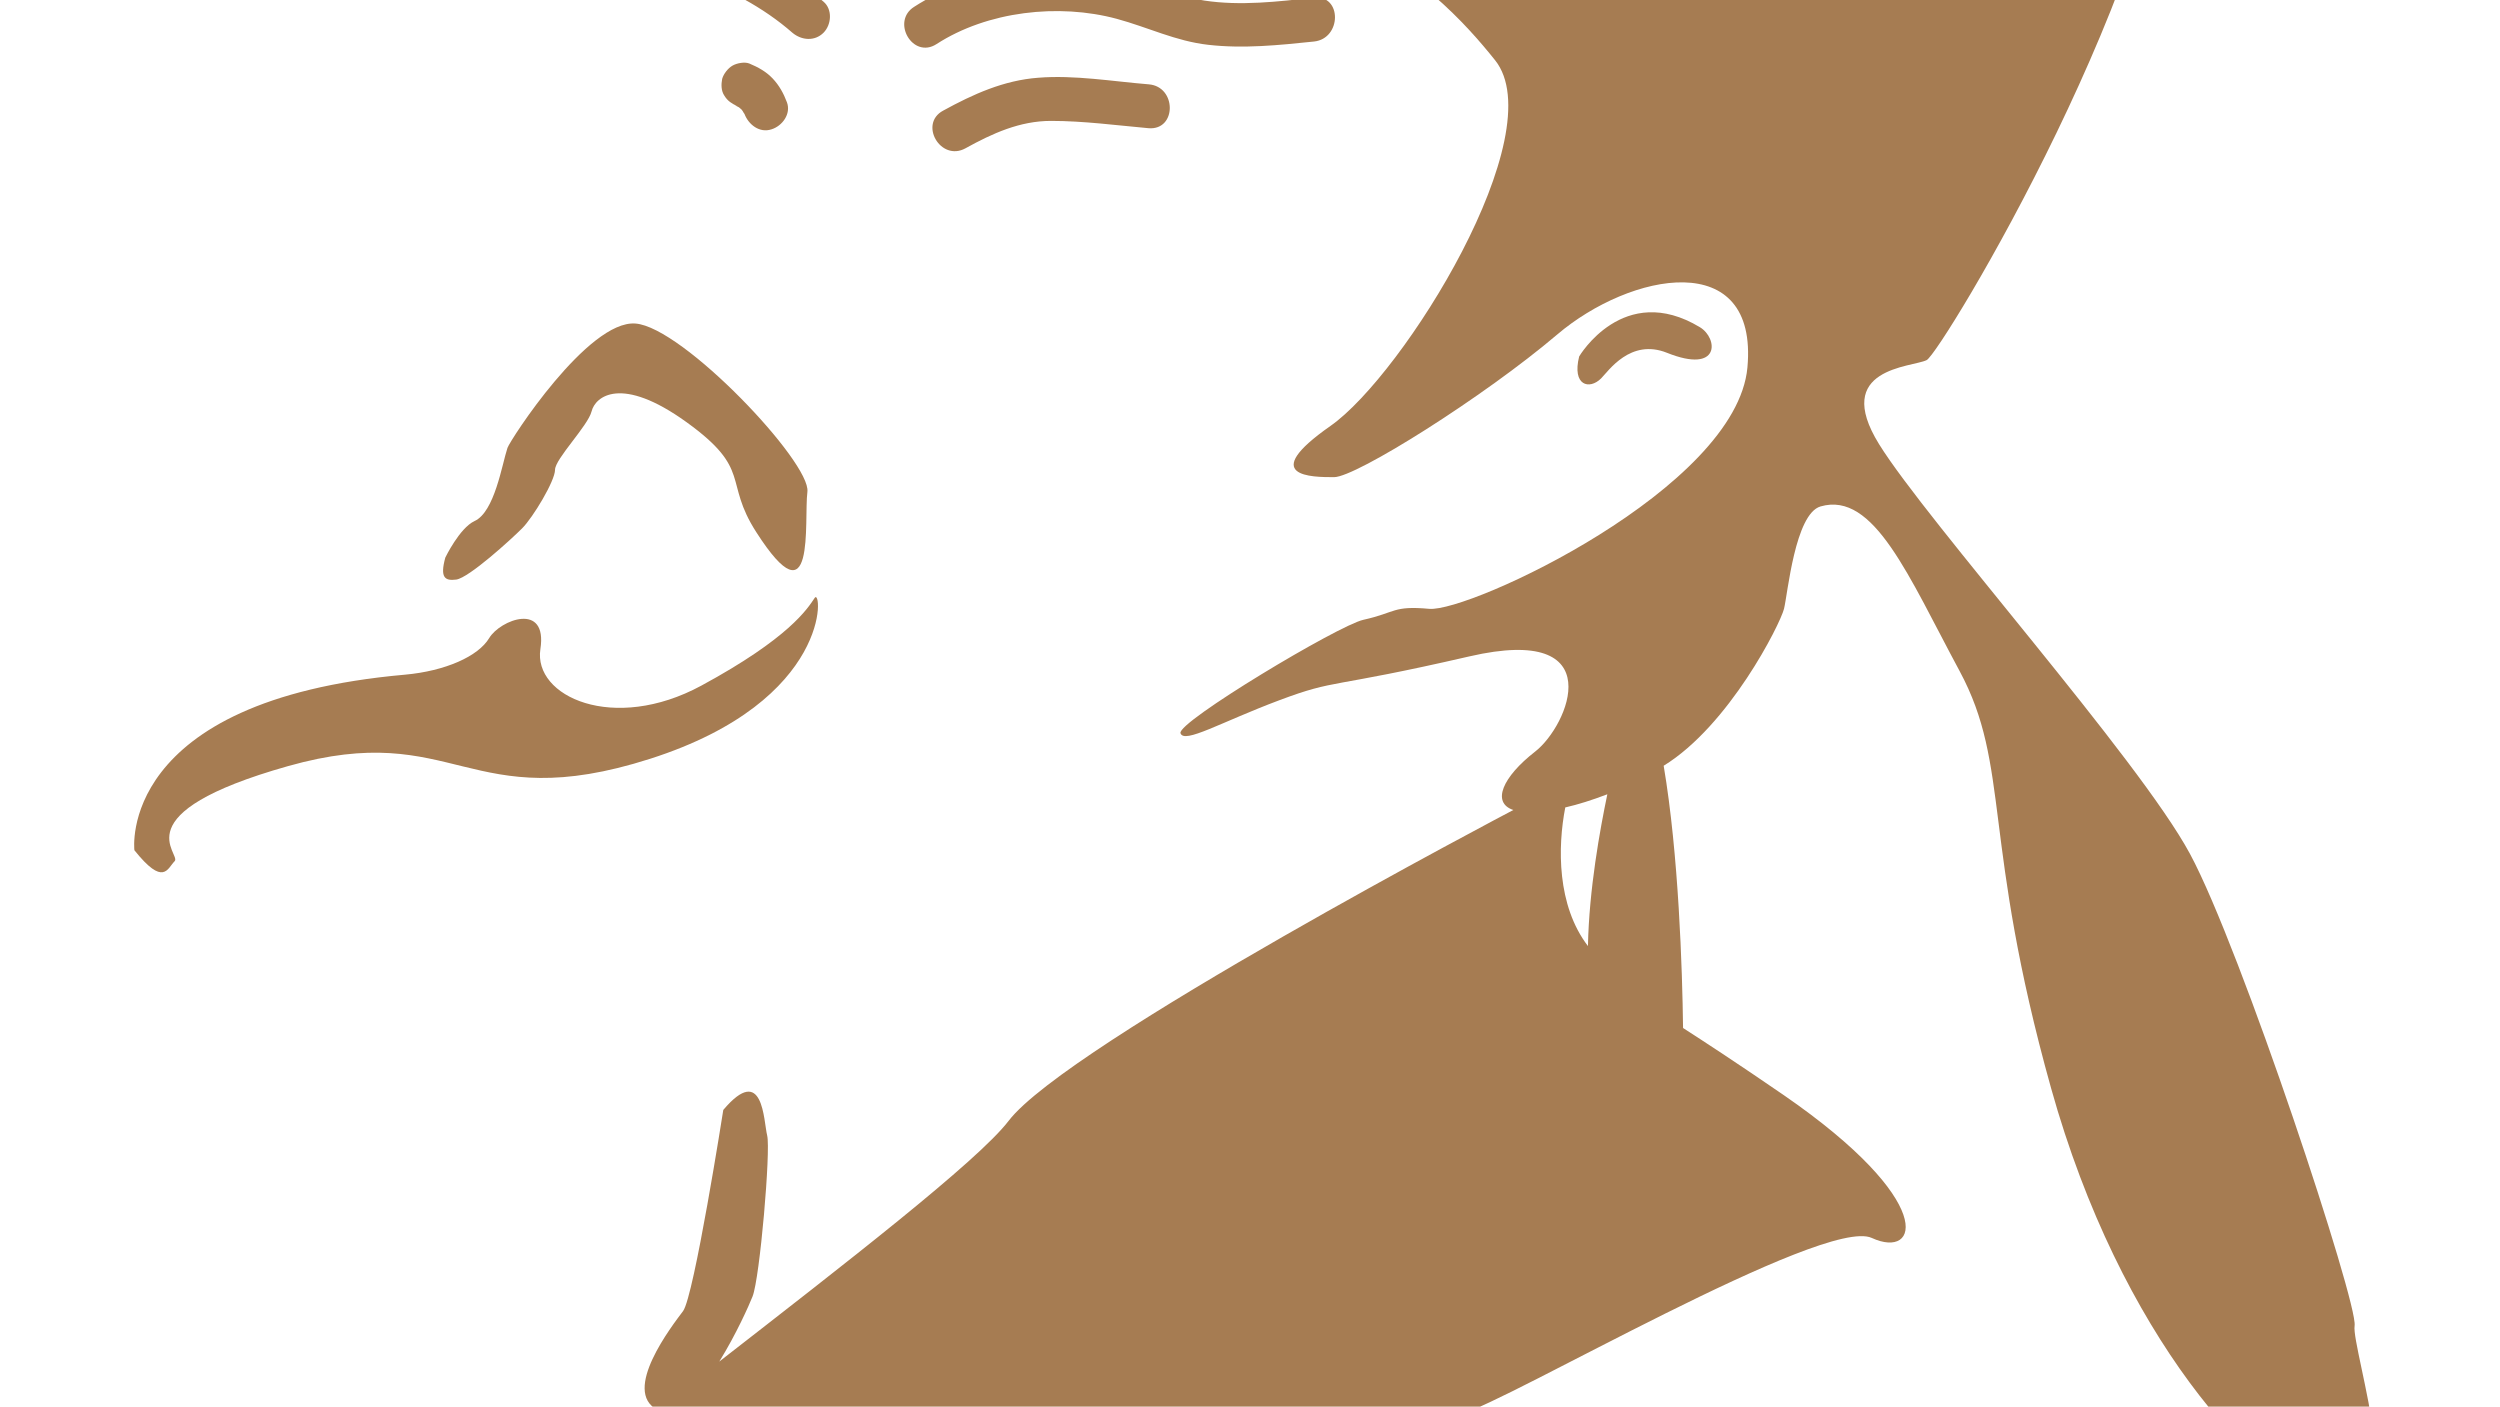
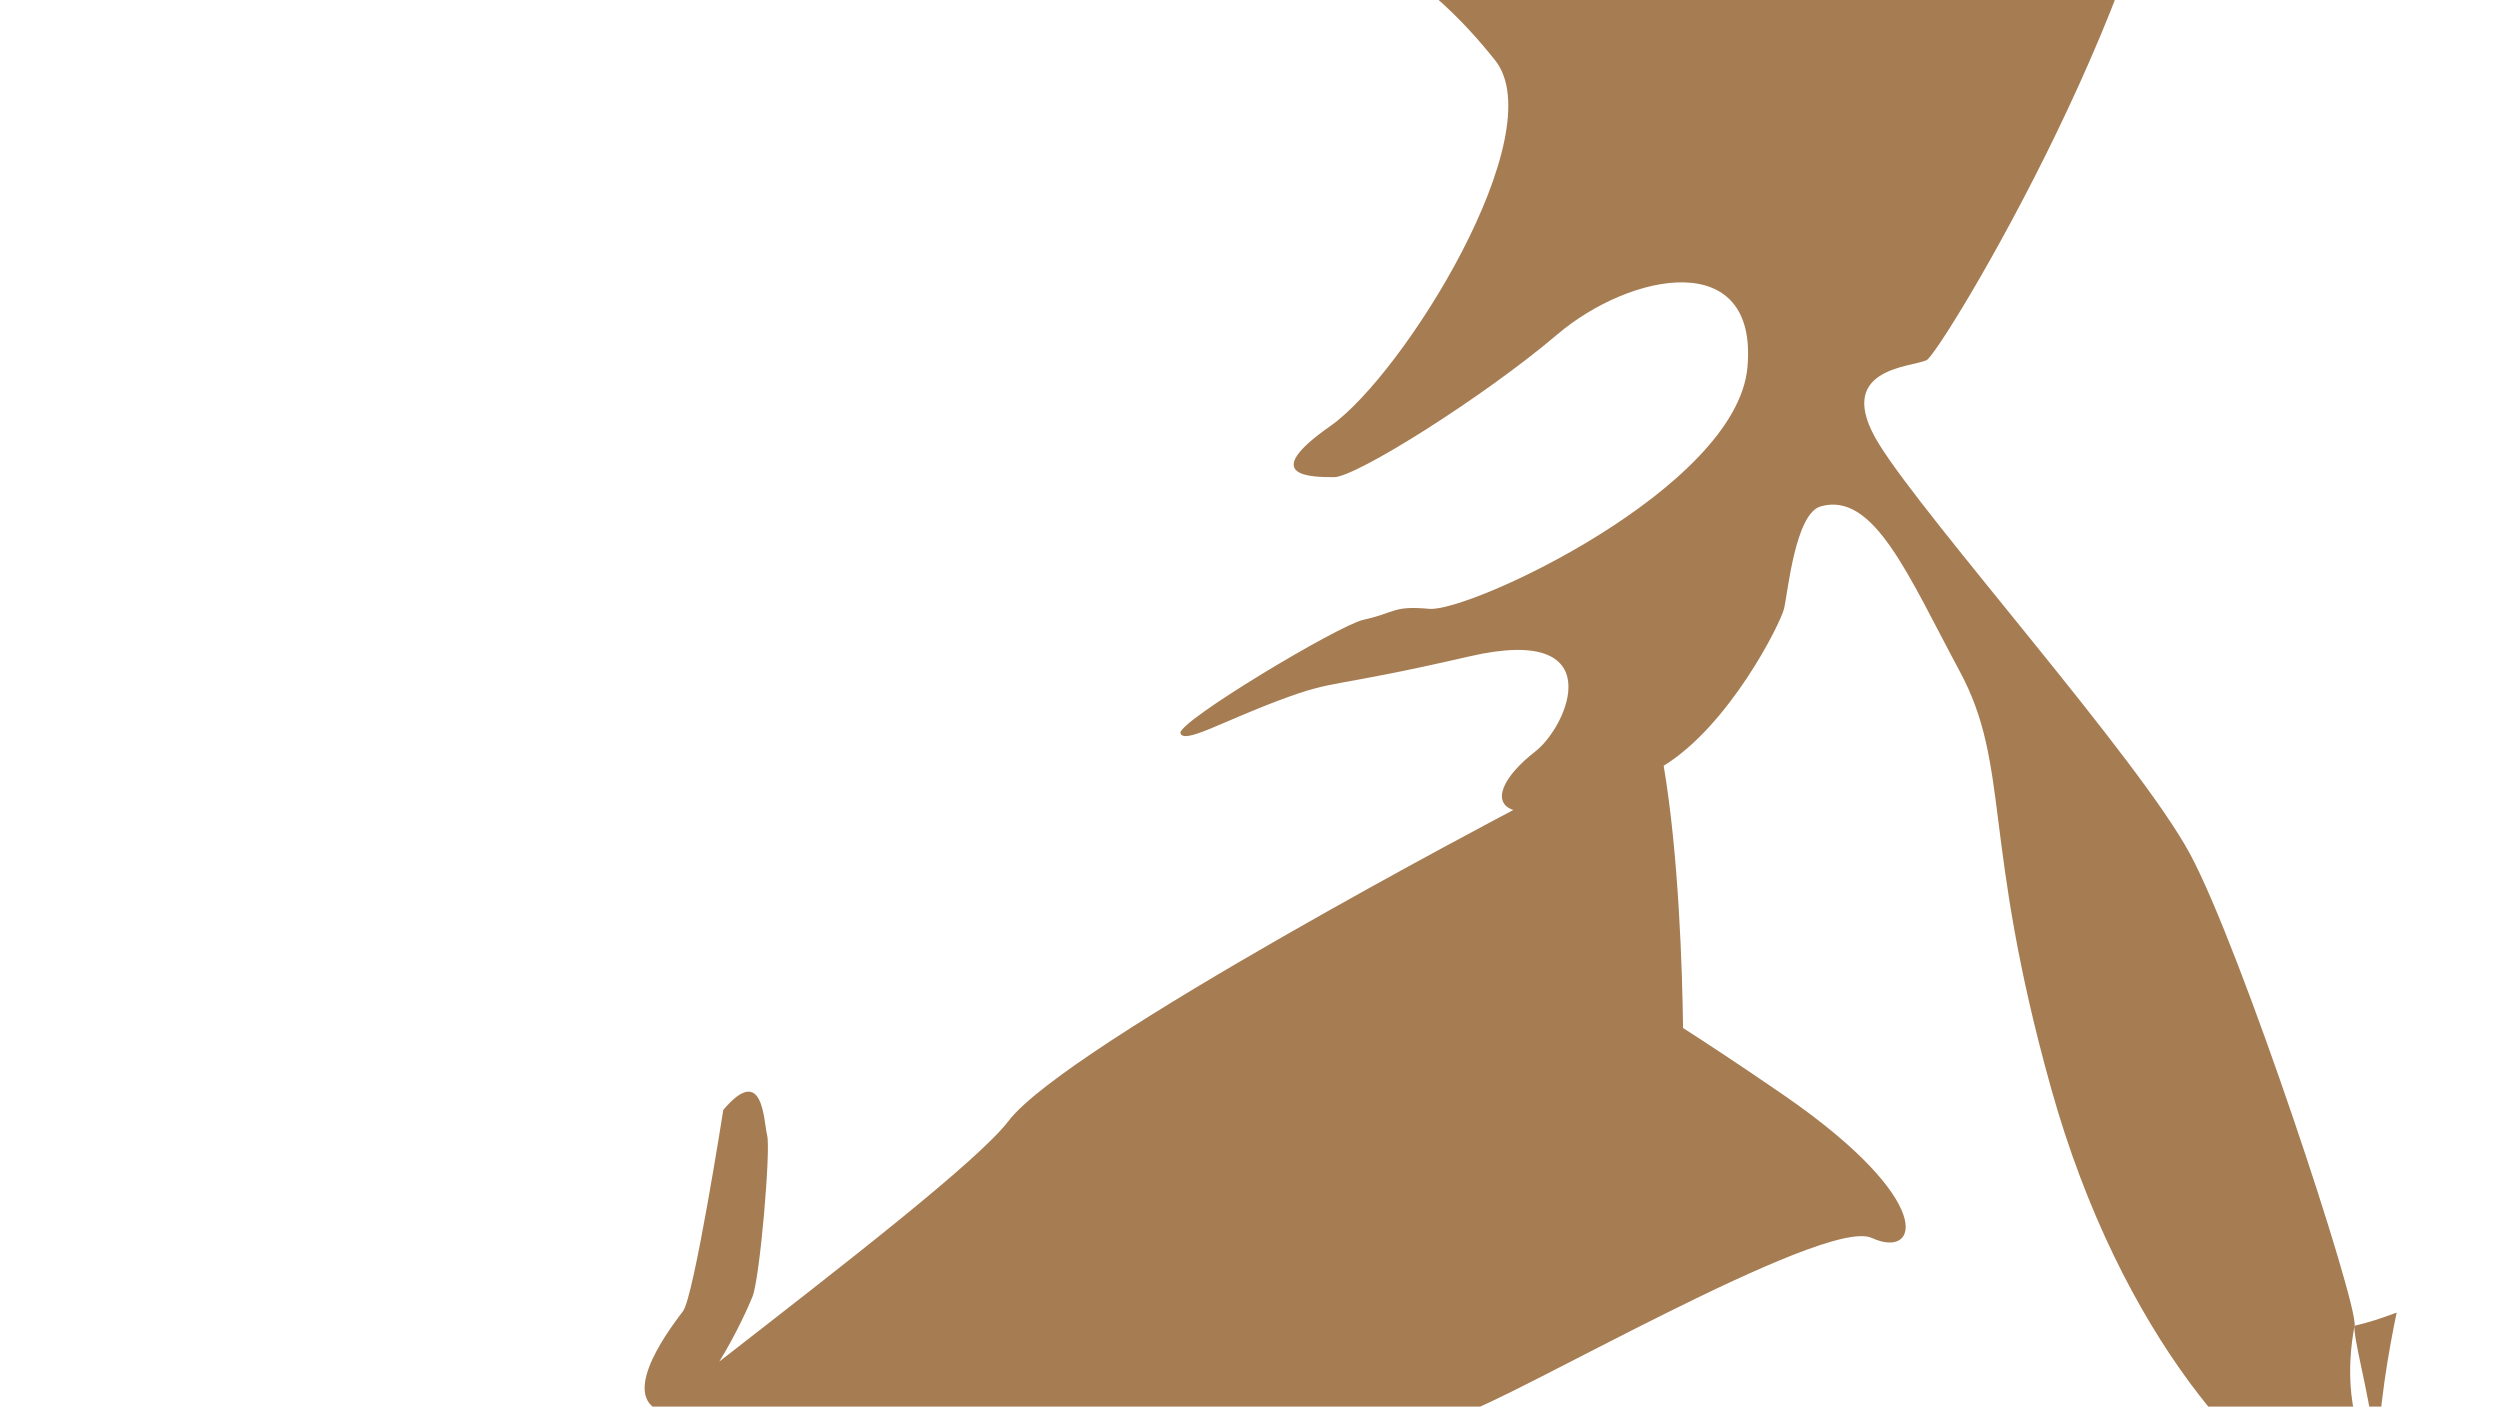
<svg xmlns="http://www.w3.org/2000/svg" t="1713170171177" class="icon" viewBox="0 0 1820 1024" version="1.1" p-id="12257" width="56.875" height="32">
-   <path d="M1149.637 259.498s32.22-54.853 87.872-21.302c13.314 7.988 15.178 34.35-23.965 18.639-26.628-10.651-42.605 13.314-47.93 18.639-8.521 8.521-21.302 5.326-15.977-15.977zM681.786 32.096c37.013-23.965 88.937-29.823 131.275-18.373 22.634 6.124 42.871 16.243 66.57 18.906 25.563 2.929 51.392 0.266 76.954-2.397 20.237-2.13 20.503-34.084 0-31.953-26.362 2.929-53.522 6.124-79.883 2.13-25.563-3.994-47.93-17.308-73.759-20.77-46.599-6.391-96.925-0.799-137.4 25.296-17.042 10.651-1.065 38.344 16.243 27.16zM702.822 107.986c19.705-10.917 39.675-19.971 62.309-19.971 23.699 0 47.398 3.195 71.096 5.326 20.503 1.598 20.503-30.356 0-31.953-26.362-2.13-54.054-6.923-80.416-4.793-25.03 1.864-47.398 11.983-69.232 23.965-17.841 9.586-1.864 37.279 16.243 27.427zM541.99-0.39c12.515 6.923 24.231 14.912 34.882 24.231 6.657 5.592 16.243 6.391 22.634 0 5.858-5.858 6.657-17.042 0-22.634-12.781-10.917-26.628-20.77-41.273-29.024-17.841-10.119-34.084 17.308-16.243 27.427zM536.931 77.364c-4.26-1.864 0.533 0.533 1.598 1.065 2.397 1.331-1.864-1.598-0.533-0.266 0.533 0.533 1.331 1.065 1.864 1.598 0.533 0.533 0.799 1.331 1.331 1.598-1.331-1.864-1.598-2.13-1.065-1.331 0.266 0.266 0.266 0.533 0.533 0.799 0.533 0.799 0.799 1.598 1.331 2.13 1.598 2.663-1.065-3.195 0 0 2.929 7.722 10.917 14.113 19.705 11.184 7.722-2.397 14.379-11.184 11.184-19.705-2.397-6.391-5.592-12.249-10.385-17.308-4.793-5.059-10.651-8.255-17.042-10.917-3.462-1.331-9.053-0.266-12.249 1.598-3.195 1.864-6.391 5.858-7.456 9.586-0.799 3.994-0.799 8.787 1.598 12.249 2.397 3.994 5.592 5.858 9.586 7.722zM324.174 405.951s10.385-21.569 21.302-26.628c14.645-6.657 19.971-41.273 23.965-53.256 1.864-5.592 58.581-93.197 93.197-90.535s127.814 101.186 125.151 122.488 6.391 97.458-37.279 29.291c-23.965-37.279-2.663-45.267-50.593-79.883s-66.57-18.639-69.232-7.988-26.628 34.616-26.628 42.605-15.977 34.616-23.965 42.605-38.61 35.948-47.93 37.279c-8.255 1.065-11.983-1.331-7.988-15.977zM97.838 618.974s-13.314-109.174 197.046-127.814c29.291-2.663 53.256-13.314 61.244-26.628s42.605-26.628 37.279 7.988 53.256 61.244 117.162 26.628 77.221-55.918 82.546-63.907 13.314 74.558-119.825 117.162-141.128-29.291-263.616 5.326-77.221 63.907-82.546 69.232-7.988 18.639-29.291-7.988z" fill="#A67C52" p-id="12258" />
-   <path d="M1714.147 965.136c2.663-15.977-82.546-274.267-119.825-343.499s-191.72-242.313-226.337-298.232 23.965-55.918 34.616-61.244 181.069-287.581 181.069-444.685c0-375.452-500.603-58.581-500.603-58.581-221.011-53.256-439.359 141.128-439.359 141.128s-15.977 18.639 34.616 13.314c267.343-28.225 367.464 77.221 410.069 130.476s-66.57 228.999-119.825 266.278-13.314 37.279 2.663 37.279 109.174-58.581 162.43-103.849 146.453-63.907 138.465 23.965-202.372 178.406-231.662 175.744c-26.628-2.397-23.965 2.663-47.93 7.988-18.107 3.994-135.802 74.558-133.139 82.546s29.291-7.988 71.895-23.965 34.616-7.988 138.465-31.953 71.895 50.593 47.93 69.232-31.953 37.279-15.977 42.605c0 0-324.86 170.418-367.464 226.337-22.367 29.291-120.624 105.18-210.626 175.211 12.249-19.705 21.835-41.273 24.231-47.398 5.326-13.314 13.314-106.511 10.651-117.162s-2.663-53.256-31.953-18.639c0 0-21.302 135.802-29.291 146.453s-45.001 58.315-18.639 71.895c-62.842 48.995-113.168 90.002-117.162 101.186-10.651 29.291-146.453 159.767 0 228.999s671.021-319.534 702.975-327.522 263.616-143.79 298.232-127.814 47.93-26.628-63.907-103.849c-34.084-23.432-56.984-38.344-73.493-48.995-0.533-42.605-3.195-126.482-14.113-190.922 47.664-29.291 84.676-102.783 87.606-114.233 2.663-10.651 7.988-69.232 26.628-74.558 38.877-11.184 63.907 50.593 101.186 119.825s15.977 122.488 66.57 303.557 149.116 287.581 207.697 308.883 10.651-119.825 13.314-135.802z m-574.629-377.316c9.32-2.13 19.438-5.326 30.622-9.586-5.326 25.563-13.314 69.232-14.113 110.505-22.634-29.557-22.101-72.161-16.509-100.919z" fill="#A67C52" p-id="12259" />
+   <path d="M1714.147 965.136c2.663-15.977-82.546-274.267-119.825-343.499s-191.72-242.313-226.337-298.232 23.965-55.918 34.616-61.244 181.069-287.581 181.069-444.685c0-375.452-500.603-58.581-500.603-58.581-221.011-53.256-439.359 141.128-439.359 141.128s-15.977 18.639 34.616 13.314c267.343-28.225 367.464 77.221 410.069 130.476s-66.57 228.999-119.825 266.278-13.314 37.279 2.663 37.279 109.174-58.581 162.43-103.849 146.453-63.907 138.465 23.965-202.372 178.406-231.662 175.744c-26.628-2.397-23.965 2.663-47.93 7.988-18.107 3.994-135.802 74.558-133.139 82.546s29.291-7.988 71.895-23.965 34.616-7.988 138.465-31.953 71.895 50.593 47.93 69.232-31.953 37.279-15.977 42.605c0 0-324.86 170.418-367.464 226.337-22.367 29.291-120.624 105.18-210.626 175.211 12.249-19.705 21.835-41.273 24.231-47.398 5.326-13.314 13.314-106.511 10.651-117.162s-2.663-53.256-31.953-18.639c0 0-21.302 135.802-29.291 146.453s-45.001 58.315-18.639 71.895c-62.842 48.995-113.168 90.002-117.162 101.186-10.651 29.291-146.453 159.767 0 228.999s671.021-319.534 702.975-327.522 263.616-143.79 298.232-127.814 47.93-26.628-63.907-103.849c-34.084-23.432-56.984-38.344-73.493-48.995-0.533-42.605-3.195-126.482-14.113-190.922 47.664-29.291 84.676-102.783 87.606-114.233 2.663-10.651 7.988-69.232 26.628-74.558 38.877-11.184 63.907 50.593 101.186 119.825s15.977 122.488 66.57 303.557 149.116 287.581 207.697 308.883 10.651-119.825 13.314-135.802z c9.32-2.13 19.438-5.326 30.622-9.586-5.326 25.563-13.314 69.232-14.113 110.505-22.634-29.557-22.101-72.161-16.509-100.919z" fill="#A67C52" p-id="12259" />
</svg>